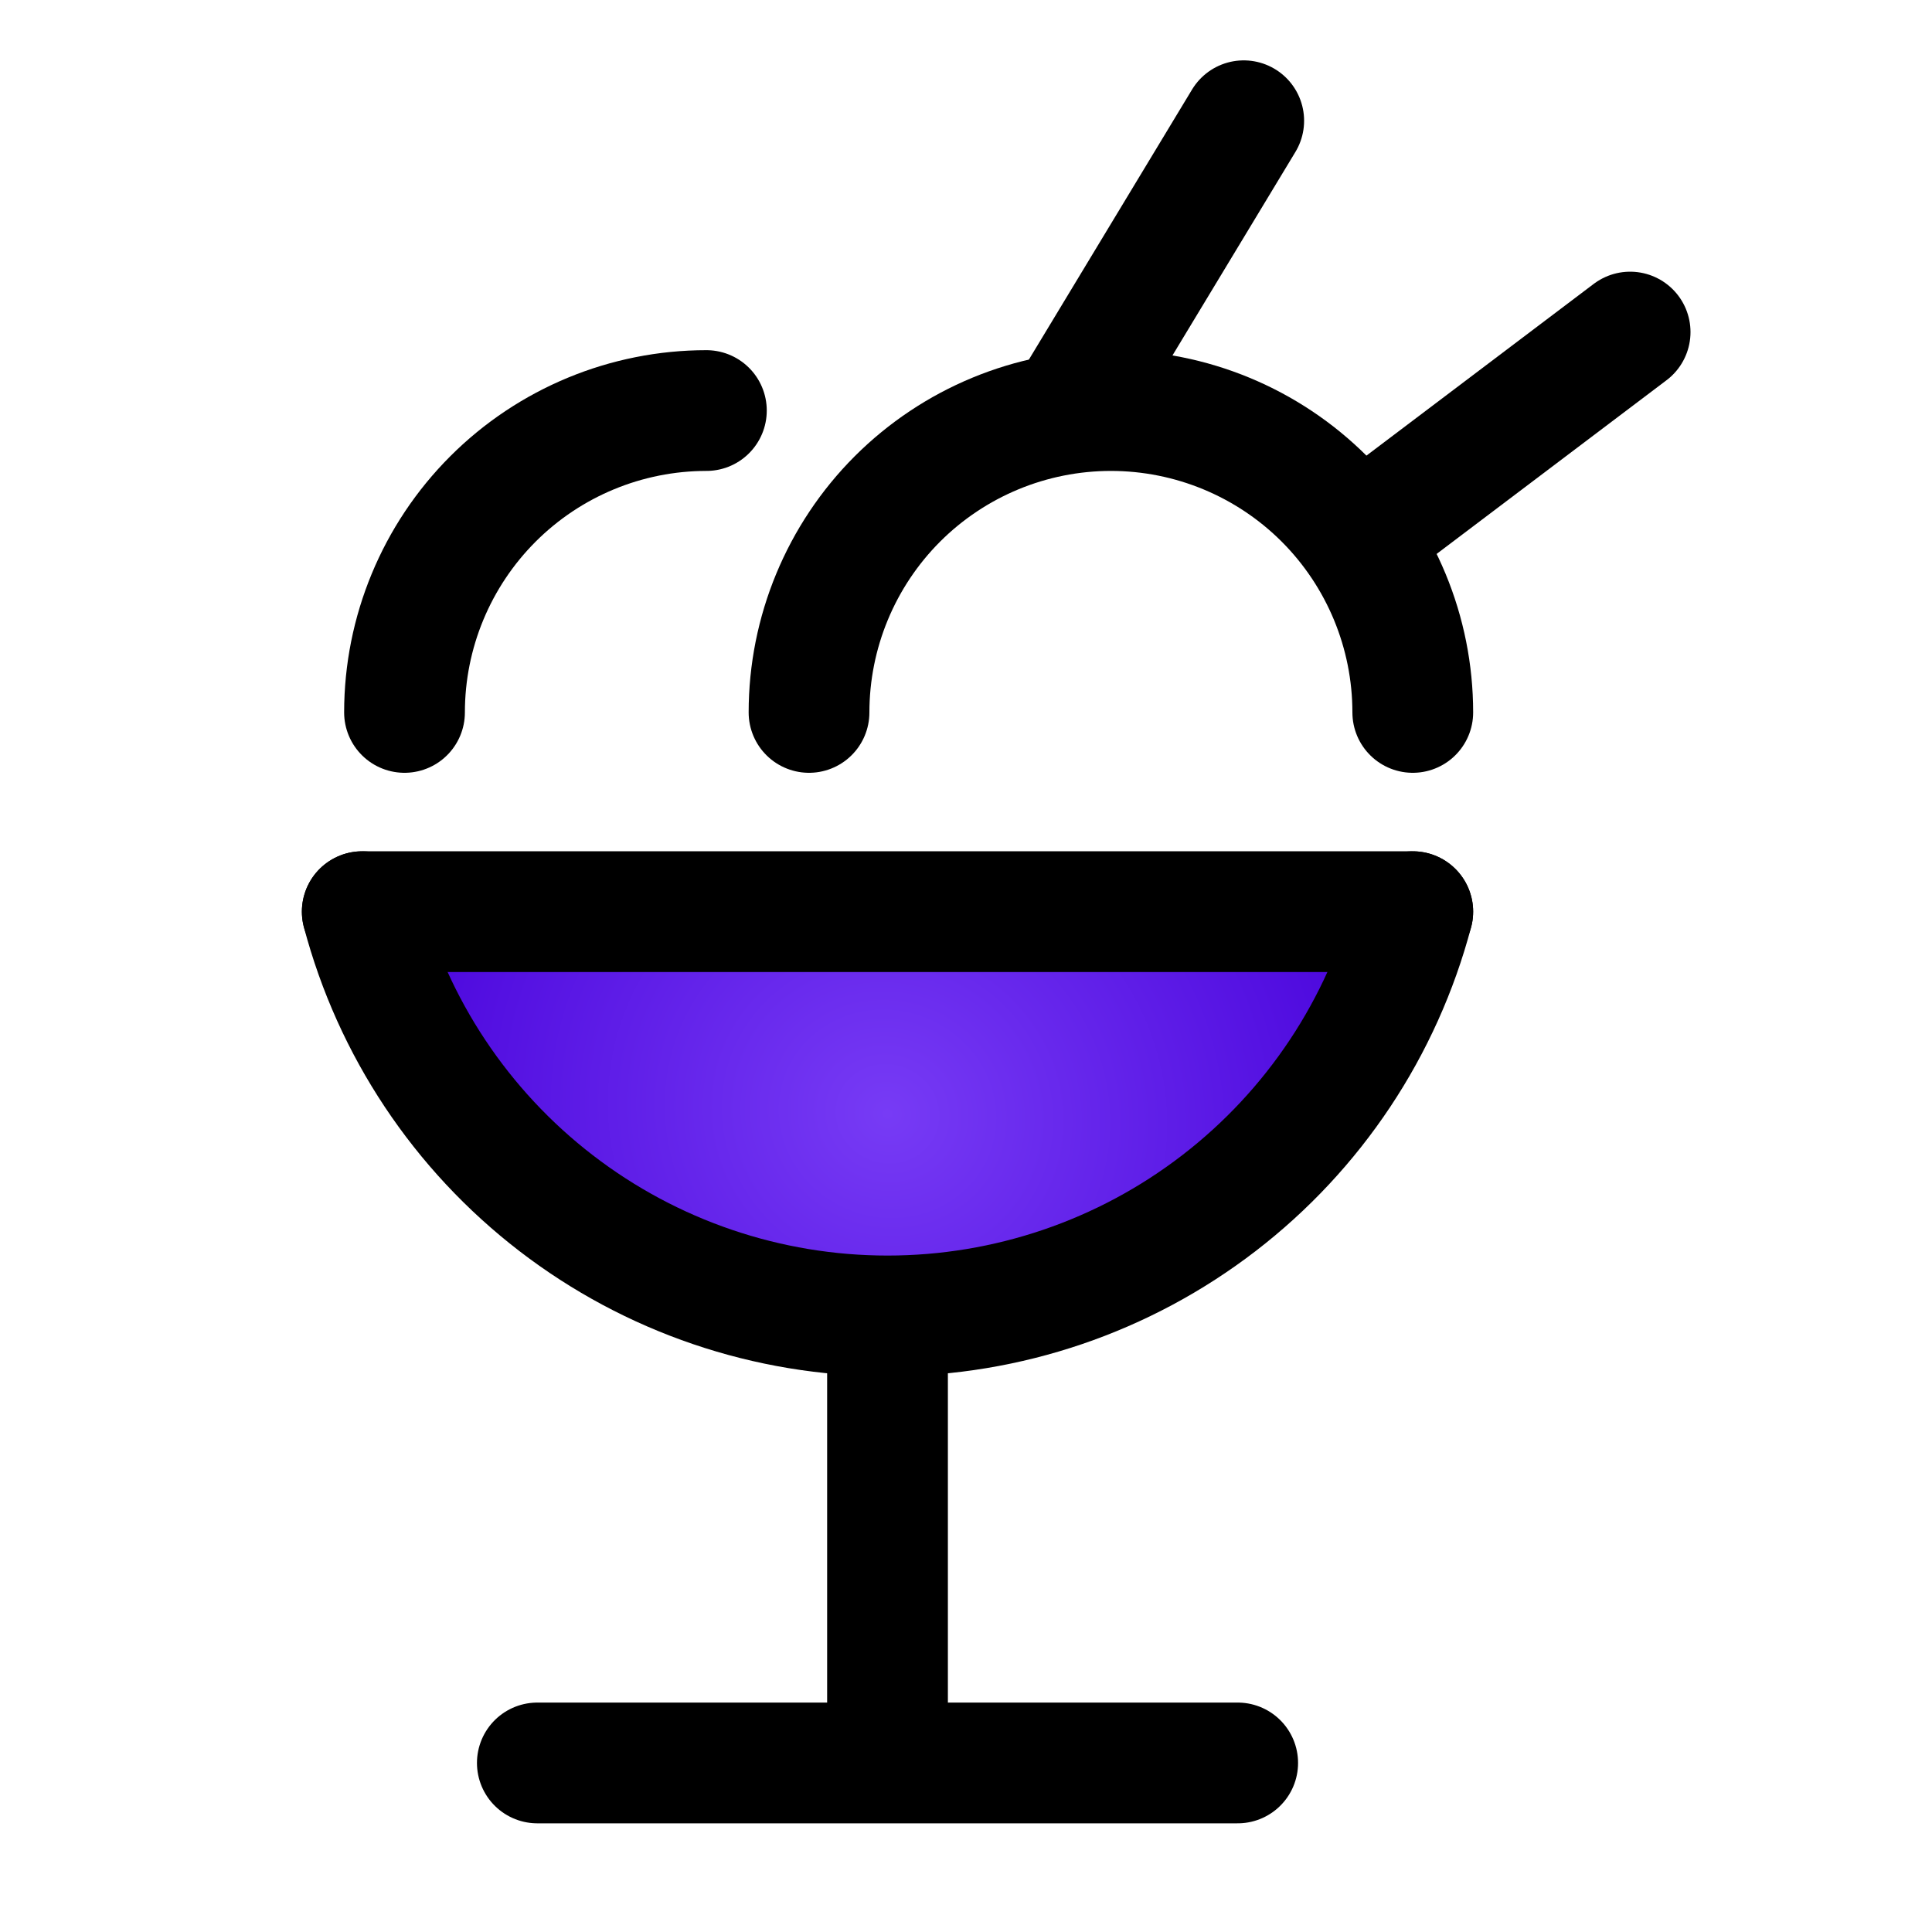
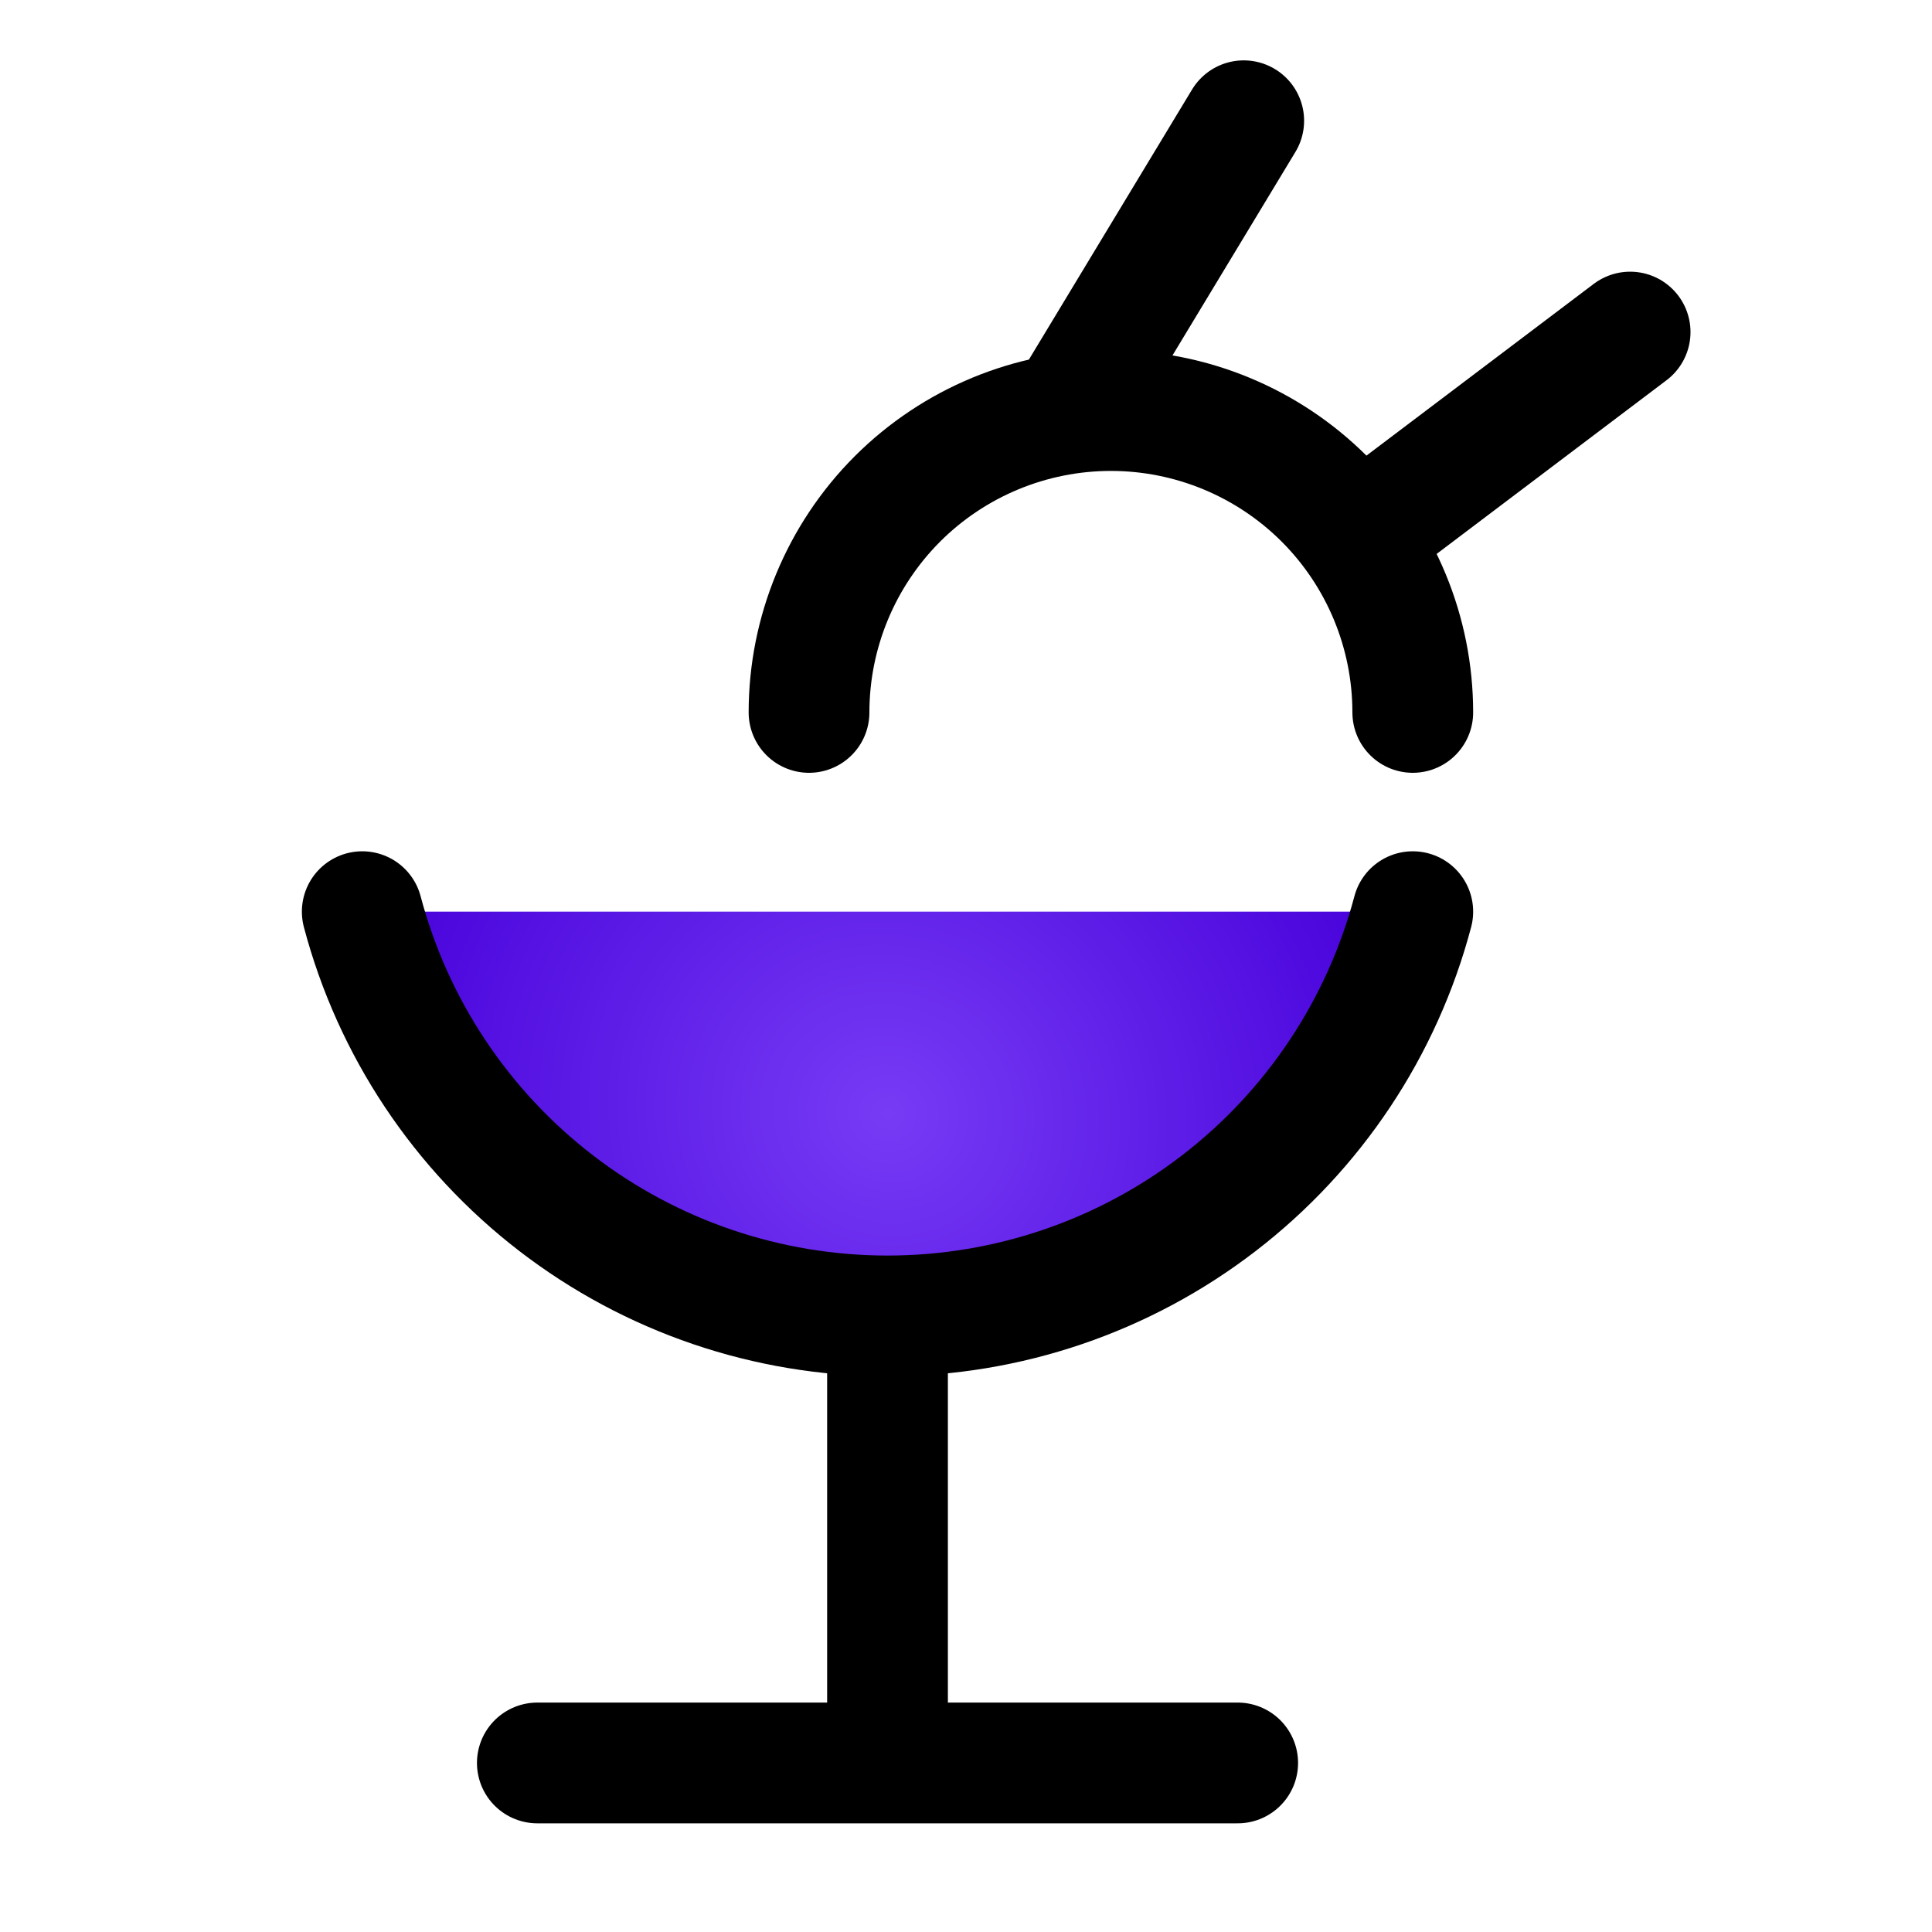
<svg xmlns="http://www.w3.org/2000/svg" width="32" height="32" viewBox="0 0 32 32" fill="none">
-   <path d="M23.4 15.1C22.892 17.02 21.763 18.717 20.189 19.928C18.616 21.139 16.686 21.796 14.7 21.796C12.714 21.796 10.784 21.139 9.211 19.928C7.637 18.717 6.508 17.02 6 15.1" fill="url(#paint0_radial_20_224)" />
+   <path d="M23.4 15.1C22.892 17.02 21.763 18.717 20.189 19.928C12.714 21.796 10.784 21.139 9.211 19.928C7.637 18.717 6.508 17.02 6 15.1" fill="url(#paint0_radial_20_224)" />
  <path d="M23.4 15.1C22.892 17.02 21.763 18.717 20.189 19.928C18.616 21.139 16.686 21.796 14.7 21.796C12.714 21.796 10.784 21.139 9.211 19.928C7.637 18.717 6.508 17.02 6 15.1" stroke="black" stroke-width="2" stroke-linecap="round" stroke-linejoin="round" />
-   <path d="M6 15.1H23.4" stroke="black" stroke-width="2" stroke-linecap="round" stroke-linejoin="round" />
  <path d="M14.7 21.8V28.7" stroke="black" stroke-width="2" stroke-linecap="round" stroke-linejoin="round" />
  <path d="M8.9 29.2H20.5" stroke="black" stroke-width="2" stroke-linecap="round" stroke-linejoin="round" />
  <path d="M13.4 11.8C13.4 10.474 13.927 9.202 14.864 8.264C15.802 7.327 17.074 6.8 18.4 6.8C19.726 6.8 20.998 7.327 21.936 8.264C22.873 9.202 23.4 10.474 23.4 11.8" stroke="black" stroke-width="2" stroke-linecap="round" stroke-linejoin="round" />
-   <path d="M6.7 11.8C6.7 10.474 7.227 9.202 8.165 8.264C9.102 7.327 10.374 6.8 11.7 6.8" stroke="black" stroke-width="2" stroke-linecap="round" stroke-linejoin="round" />
  <path d="M17.7 6.8L20.6 2" stroke="black" stroke-width="2" stroke-linecap="round" stroke-linejoin="round" />
  <path d="M22.5 8.9L27 5.5" stroke="black" stroke-width="2" stroke-linecap="round" stroke-linejoin="round" />
  <defs>
    <radialGradient id="paint0_radial_20_224" cx="0" cy="0" r="1" gradientUnits="userSpaceOnUse" gradientTransform="translate(14.7 18.448) rotate(-158.953) scale(9.322 8.795)">
      <stop stop-color="#773BF5" />
      <stop offset="1" stop-color="#4600DA" />
    </radialGradient>
  </defs>
</svg>